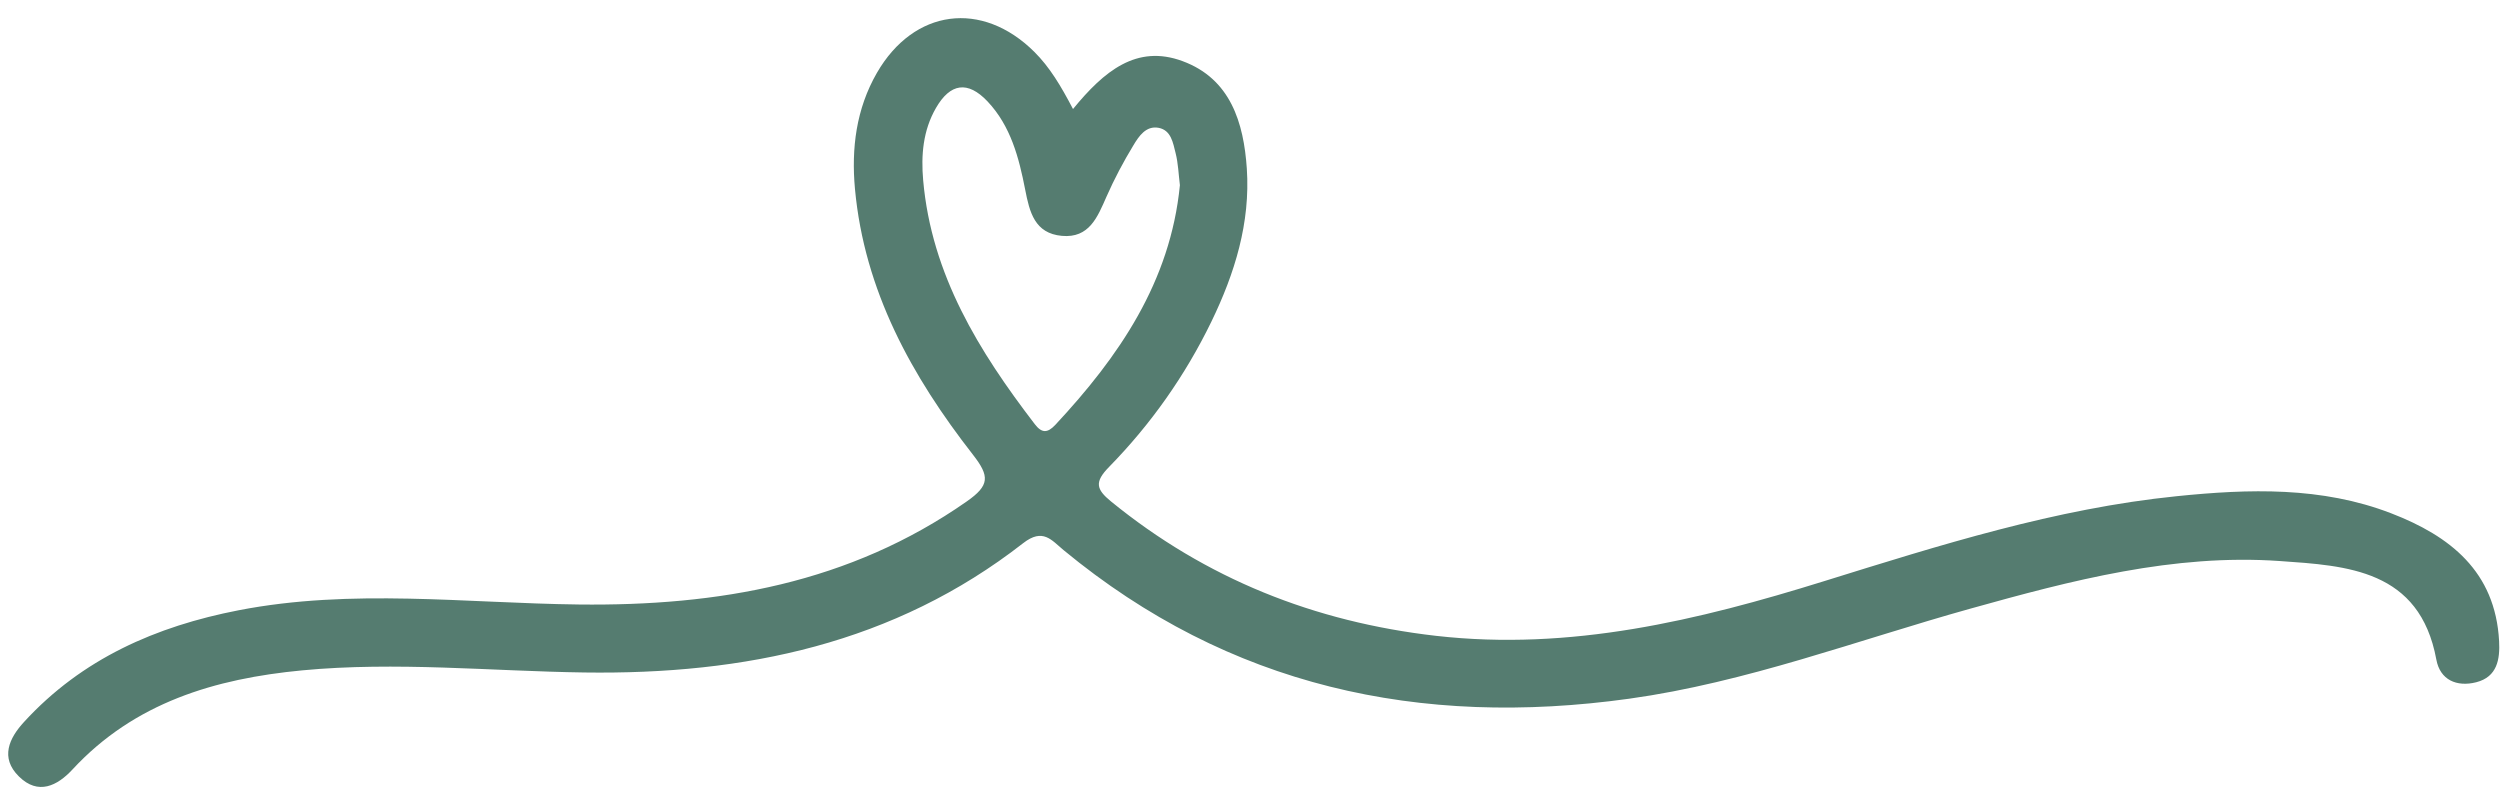
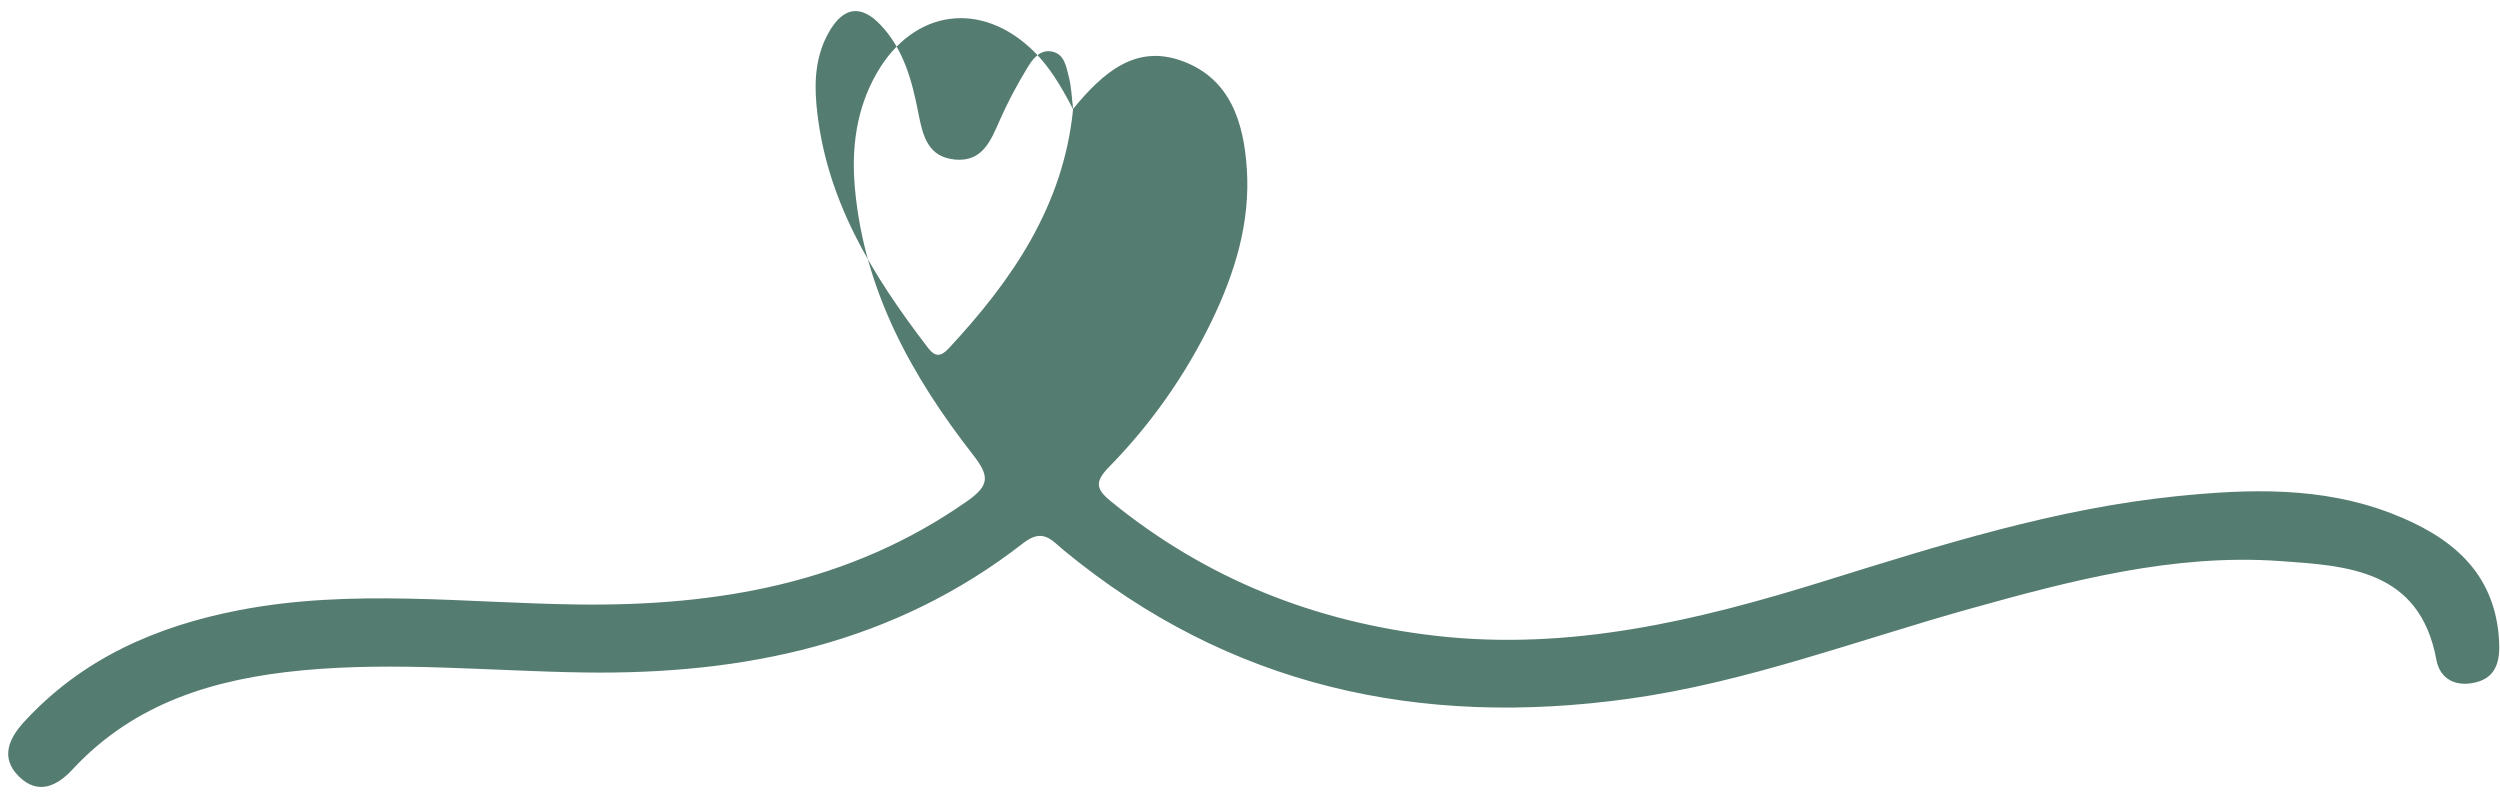
<svg xmlns="http://www.w3.org/2000/svg" fill="#000000" height="105.2" preserveAspectRatio="xMidYMid meet" version="1" viewBox="-1.1 -2.4 330.6 105.2" width="330.6" zoomAndPan="magnify">
  <g>
    <g id="change1_1">
-       <path d="M140.81,12c4.09-5,8.4-8.56,14.46-6.32,6.36,2.34,8.1,8.15,8.51,14.22,.48,7.16-1.59,13.85-4.69,20.24-3.47,7.14-8,13.56-13.53,19.21-1.95,1.99-1.71,2.95,.26,4.56,12.55,10.23,26.91,15.93,42.95,17.77,17.78,2.03,34.66-2.03,51.39-7.24,15.28-4.75,30.55-9.59,46.57-11.22,9.58-.98,19.18-1.29,28.38,2.26,7.78,3,13.77,7.68,14.27,16.89,.13,2.41-.24,4.74-3.02,5.45-2.59,.66-4.79-.31-5.28-3-2.2-11.92-11.85-12.41-20.72-13.03-14.01-.98-27.52,2.56-40.91,6.3-14.98,4.18-29.6,9.75-45.12,11.91-27.67,3.85-52.88-1.57-74.78-19.65-1.61-1.33-2.73-2.96-5.35-.92-17.06,13.3-36.87,17.4-58.03,17.1-12.44-.18-24.87-1.46-37.32-.28-11.52,1.1-22.16,4.25-30.36,13.1-2.01,2.17-4.54,3.45-7.09,.93-2.52-2.48-1.29-5.07,.68-7.21,7.66-8.36,17.46-12.65,28.39-14.77,14.94-2.9,29.98-.94,44.96-.76,18.42,.22,35.82-2.8,51.3-13.62,3.05-2.13,3.06-3.33,.84-6.18-8.1-10.38-14.37-21.7-15.61-35.16-.49-5.36,.16-10.58,2.9-15.34,4.89-8.47,13.9-9.65,20.82-2.78,2.03,2.02,3.49,4.46,5.11,7.55Zm14.12,10.09c-.18-1.43-.22-2.88-.57-4.25-.34-1.33-.58-3.03-2.26-3.34-1.66-.3-2.6,1.12-3.31,2.3-1.33,2.19-2.54,4.47-3.57,6.81-1.19,2.7-2.28,5.51-5.9,5.18-3.6-.33-4.27-3.14-4.85-6.11-.82-4.22-1.91-8.42-4.98-11.67-2.62-2.77-4.93-2.41-6.82,.87-1.72,2.98-1.98,6.26-1.69,9.56,1.1,12.49,7.38,22.62,14.76,32.25,.92,1.2,1.67,1.2,2.7,.11,8.43-9.04,15.23-18.92,16.49-31.71Z" fill="#557c70" />
+       <path d="M140.81,12c4.09-5,8.4-8.56,14.46-6.32,6.36,2.34,8.1,8.15,8.51,14.22,.48,7.16-1.59,13.85-4.69,20.24-3.47,7.14-8,13.56-13.53,19.21-1.95,1.99-1.71,2.95,.26,4.56,12.55,10.23,26.91,15.93,42.95,17.77,17.78,2.03,34.66-2.03,51.39-7.24,15.28-4.75,30.55-9.59,46.57-11.22,9.58-.98,19.18-1.29,28.38,2.26,7.78,3,13.77,7.68,14.27,16.89,.13,2.41-.24,4.74-3.02,5.45-2.59,.66-4.79-.31-5.28-3-2.2-11.92-11.85-12.41-20.72-13.03-14.01-.98-27.52,2.56-40.91,6.3-14.98,4.18-29.6,9.75-45.12,11.91-27.67,3.85-52.88-1.57-74.78-19.65-1.61-1.33-2.73-2.96-5.35-.92-17.06,13.3-36.87,17.4-58.03,17.1-12.44-.18-24.87-1.46-37.32-.28-11.52,1.1-22.16,4.25-30.36,13.1-2.01,2.17-4.54,3.45-7.09,.93-2.52-2.48-1.29-5.07,.68-7.21,7.66-8.36,17.46-12.65,28.39-14.77,14.94-2.9,29.98-.94,44.96-.76,18.42,.22,35.82-2.8,51.3-13.62,3.05-2.13,3.06-3.33,.84-6.18-8.1-10.38-14.37-21.7-15.61-35.16-.49-5.36,.16-10.58,2.9-15.34,4.89-8.47,13.9-9.65,20.82-2.78,2.03,2.02,3.49,4.46,5.11,7.55Zc-.18-1.43-.22-2.88-.57-4.25-.34-1.33-.58-3.03-2.26-3.34-1.66-.3-2.6,1.12-3.31,2.3-1.33,2.19-2.54,4.47-3.57,6.81-1.19,2.7-2.28,5.51-5.9,5.18-3.6-.33-4.27-3.14-4.85-6.11-.82-4.22-1.91-8.42-4.98-11.67-2.62-2.77-4.93-2.41-6.82,.87-1.72,2.98-1.98,6.26-1.69,9.56,1.1,12.49,7.38,22.62,14.76,32.25,.92,1.2,1.67,1.2,2.7,.11,8.43-9.04,15.23-18.92,16.49-31.71Z" fill="#557c70" />
    </g>
  </g>
</svg>